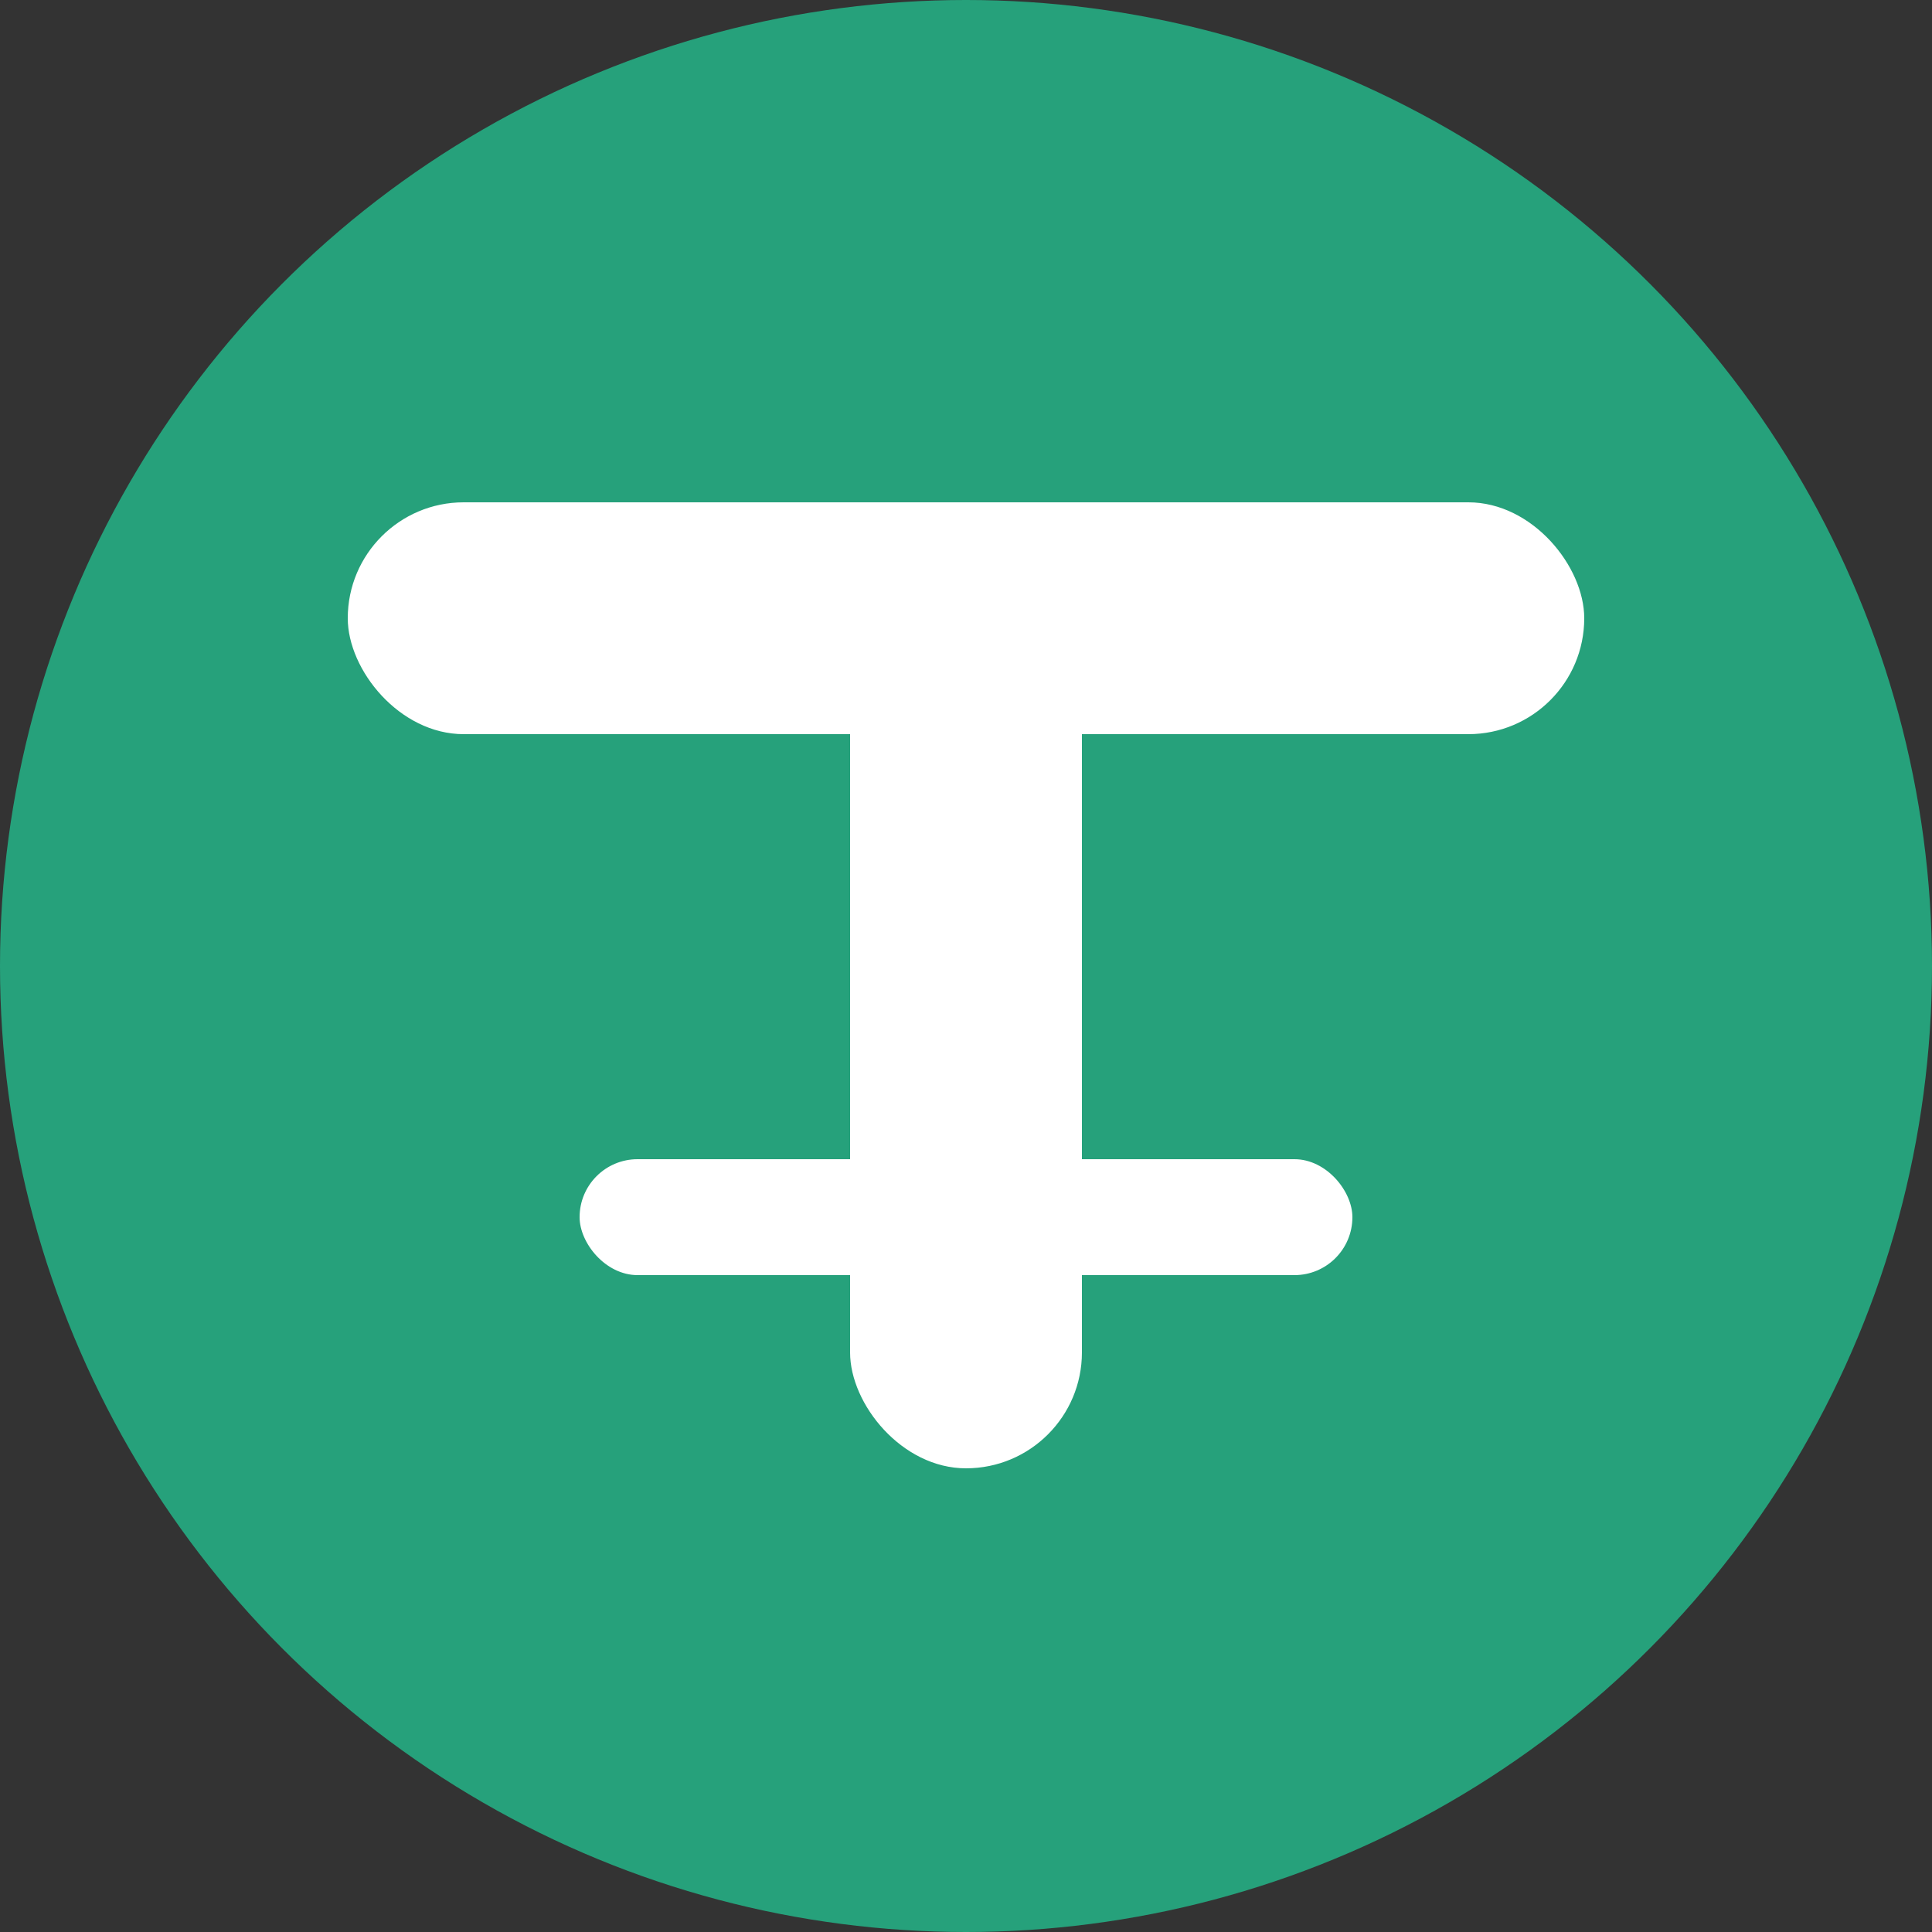
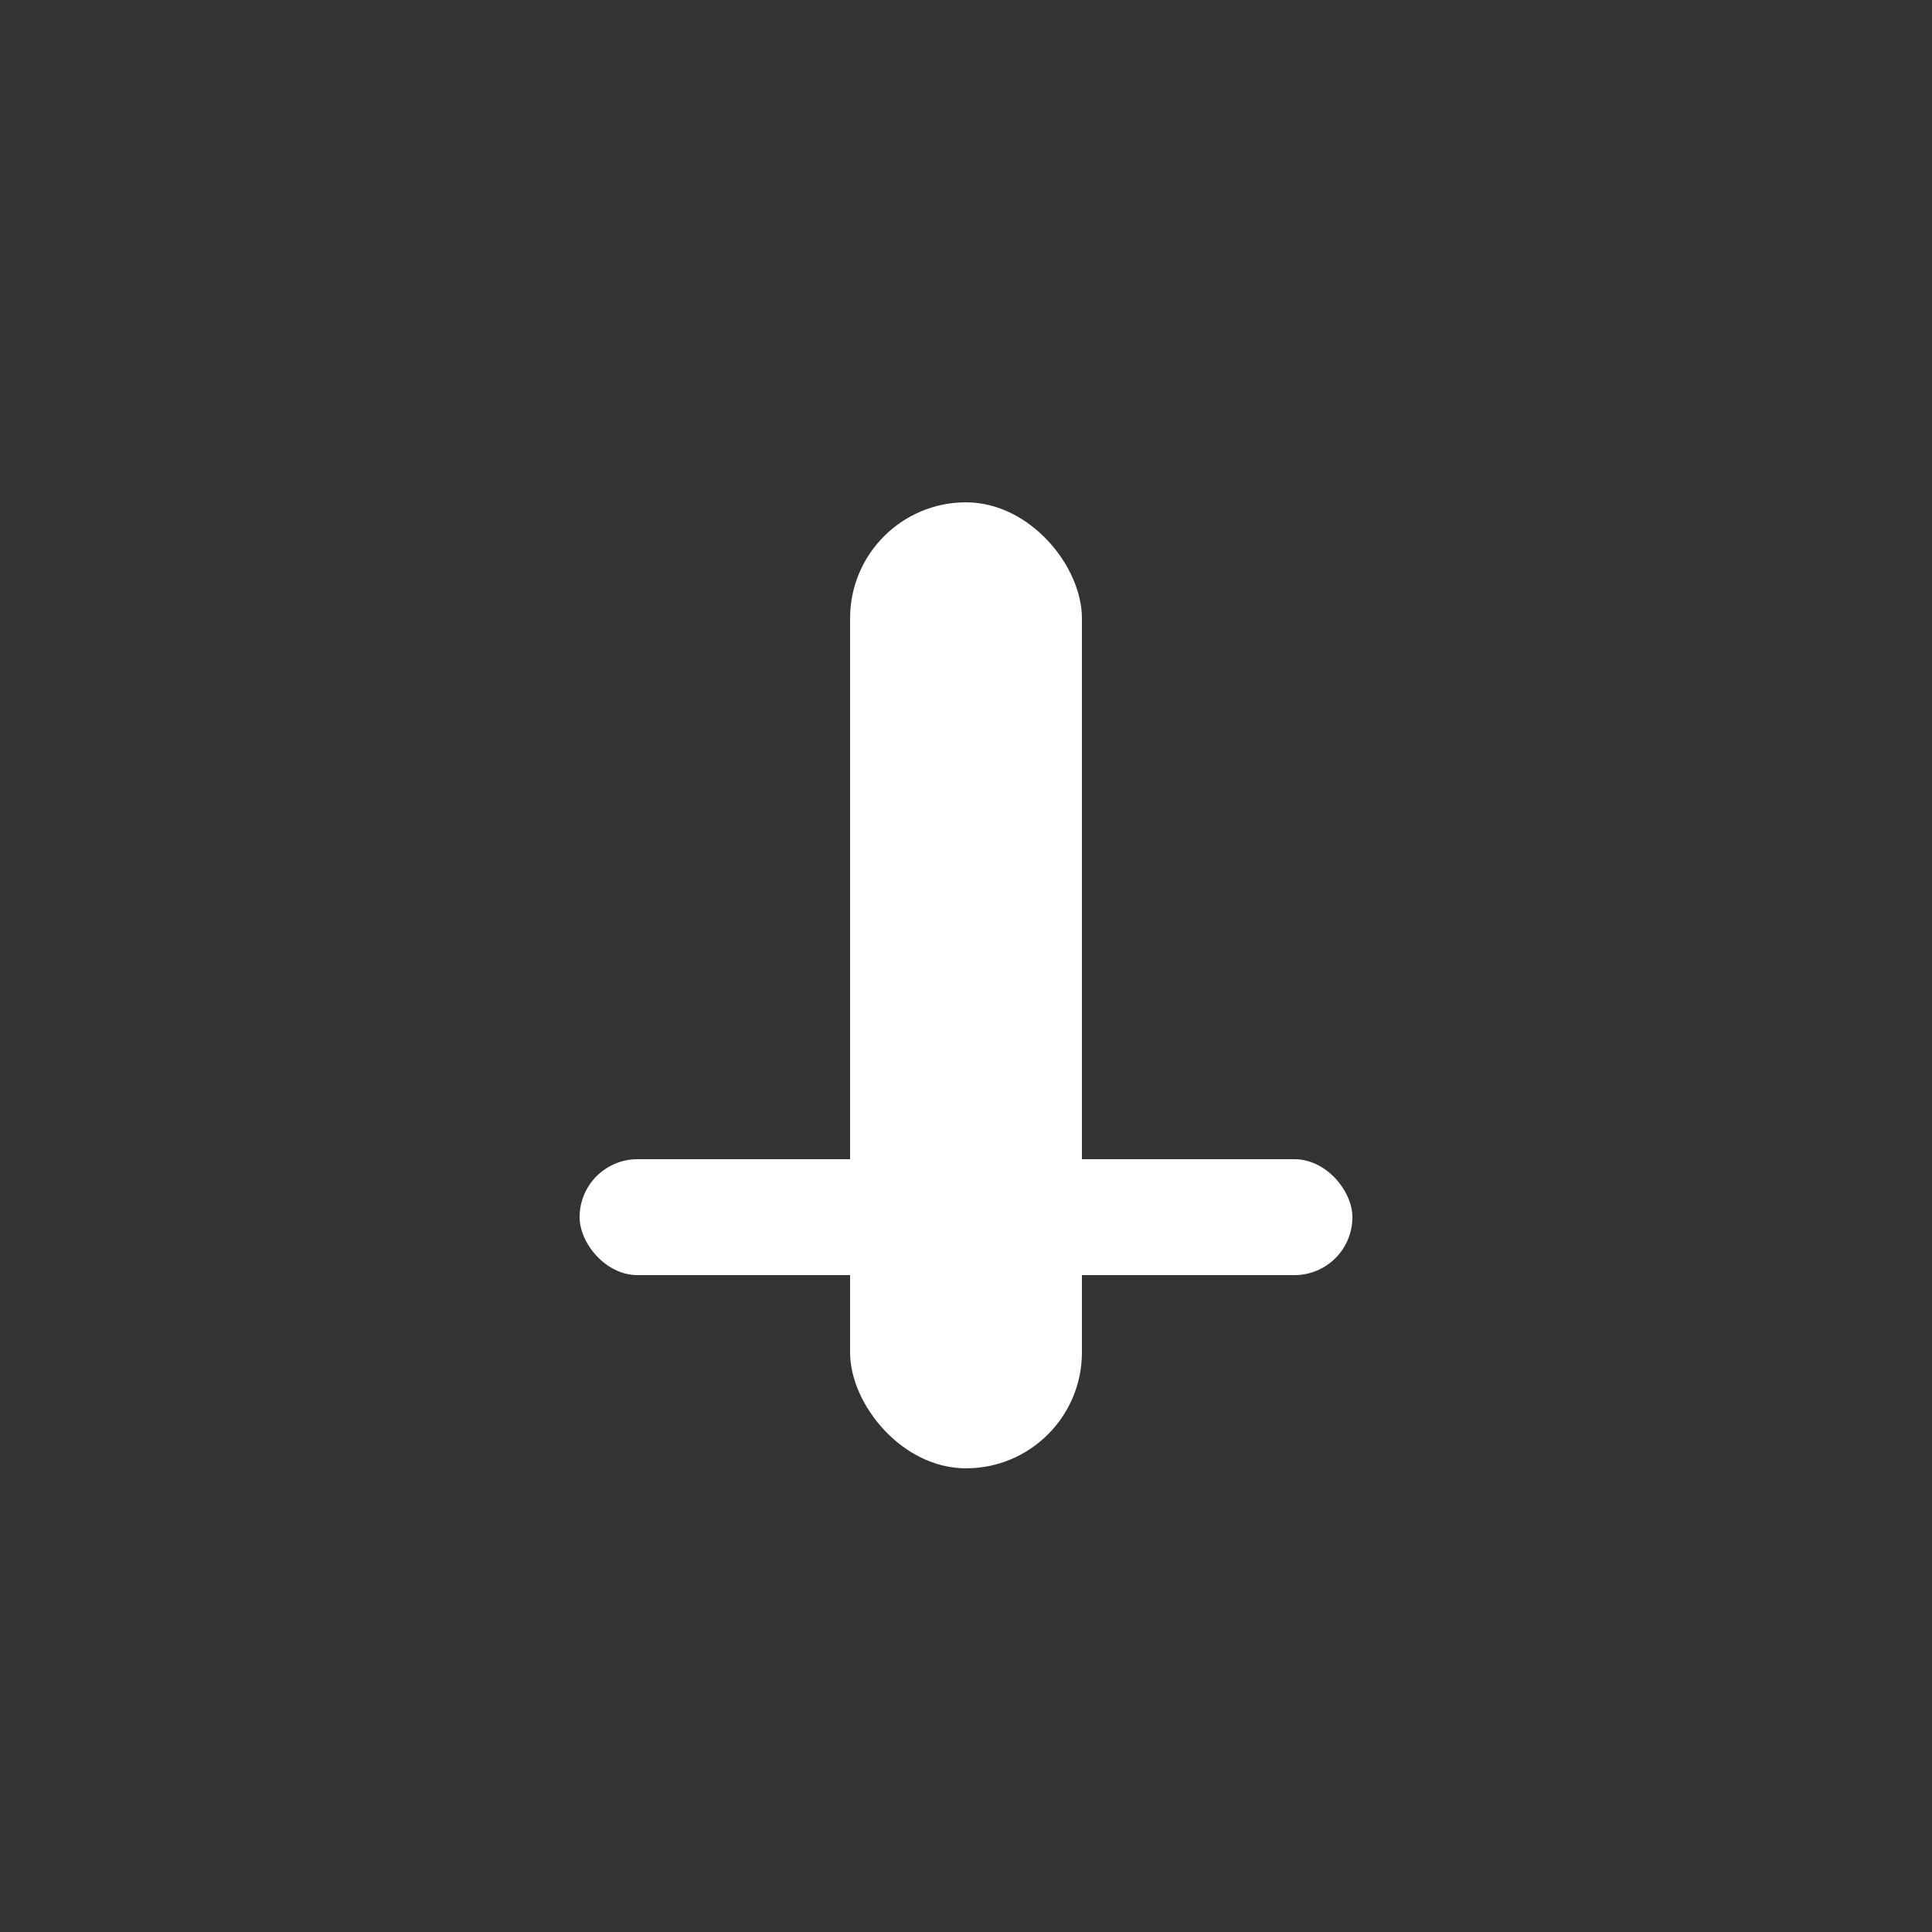
<svg xmlns="http://www.w3.org/2000/svg" viewBox="0 0 100 100">
  <rect x="0" y="0" width="100" height="100" fill="#333333" stroke="none" />
-   <circle cx="50" cy="50" r="50" fill="#26A17B" />
-   <rect x="18" y="26" width="64" height="12" rx="6" fill="#FFFFFF" />
  <rect x="44" y="26" width="12" height="50" rx="6" fill="#FFFFFF" />
  <rect x="30" y="60" width="40" height="6" rx="3" fill="#FFFFFF" />
</svg>